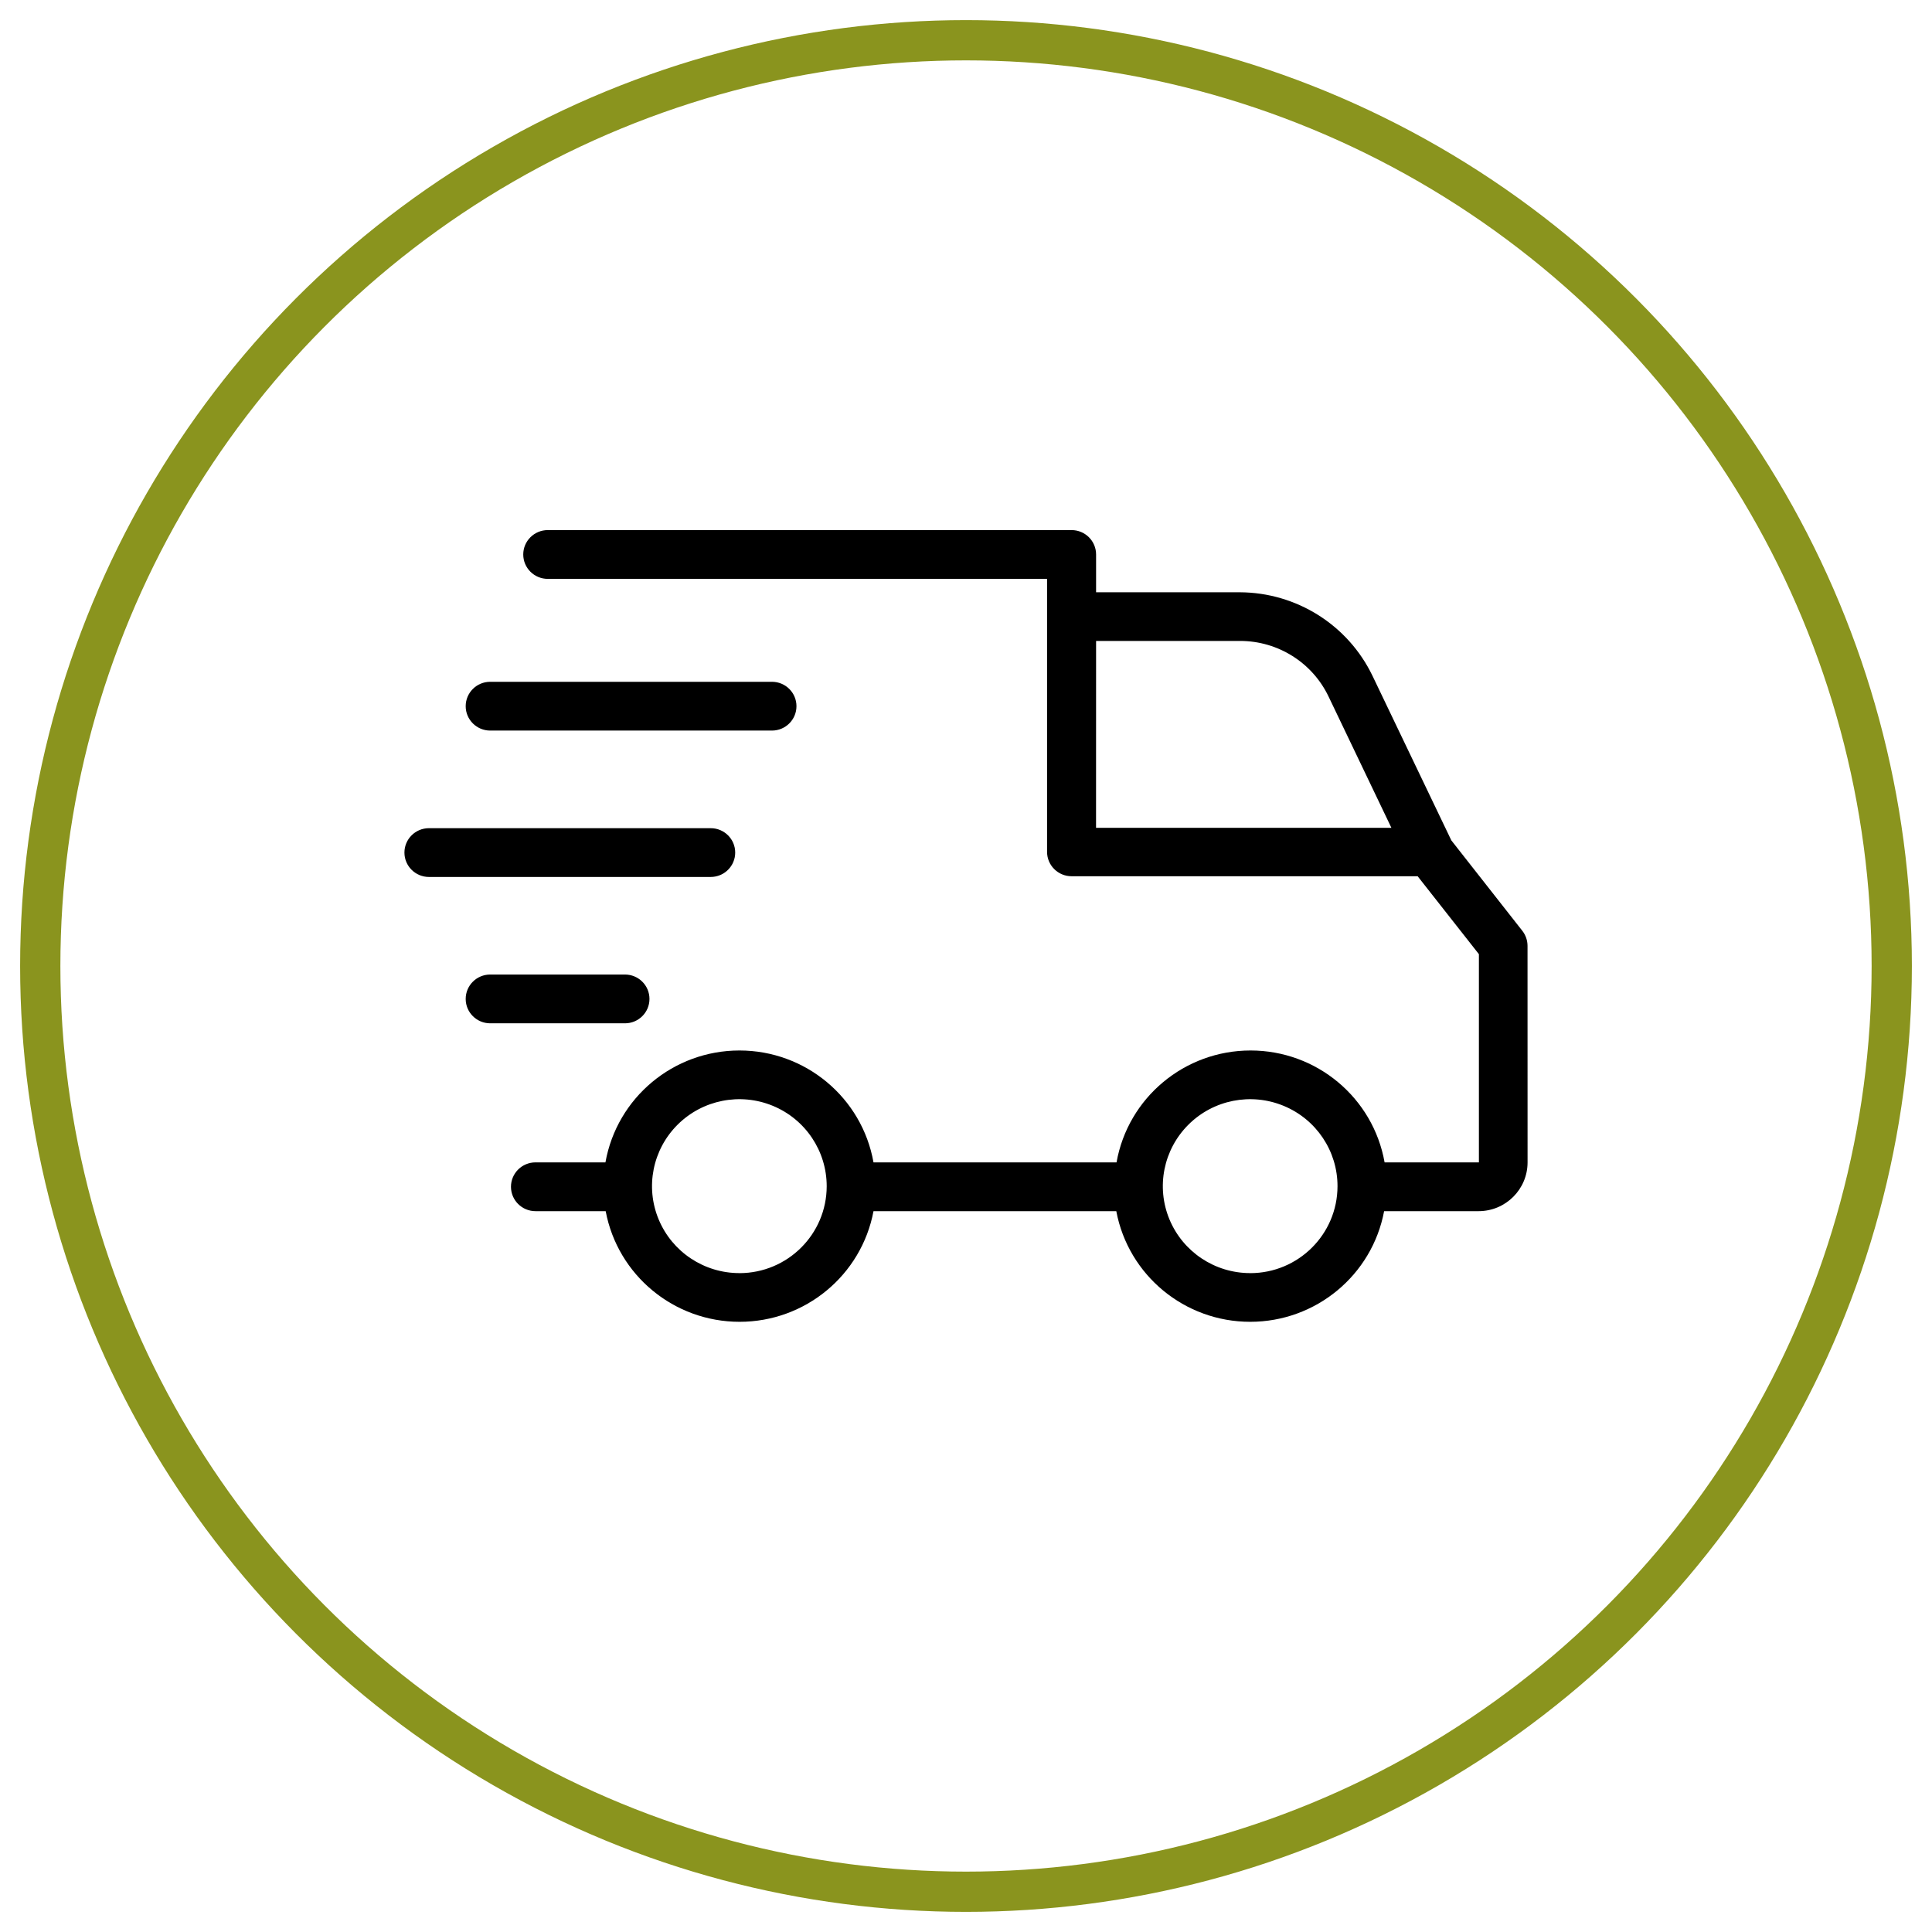
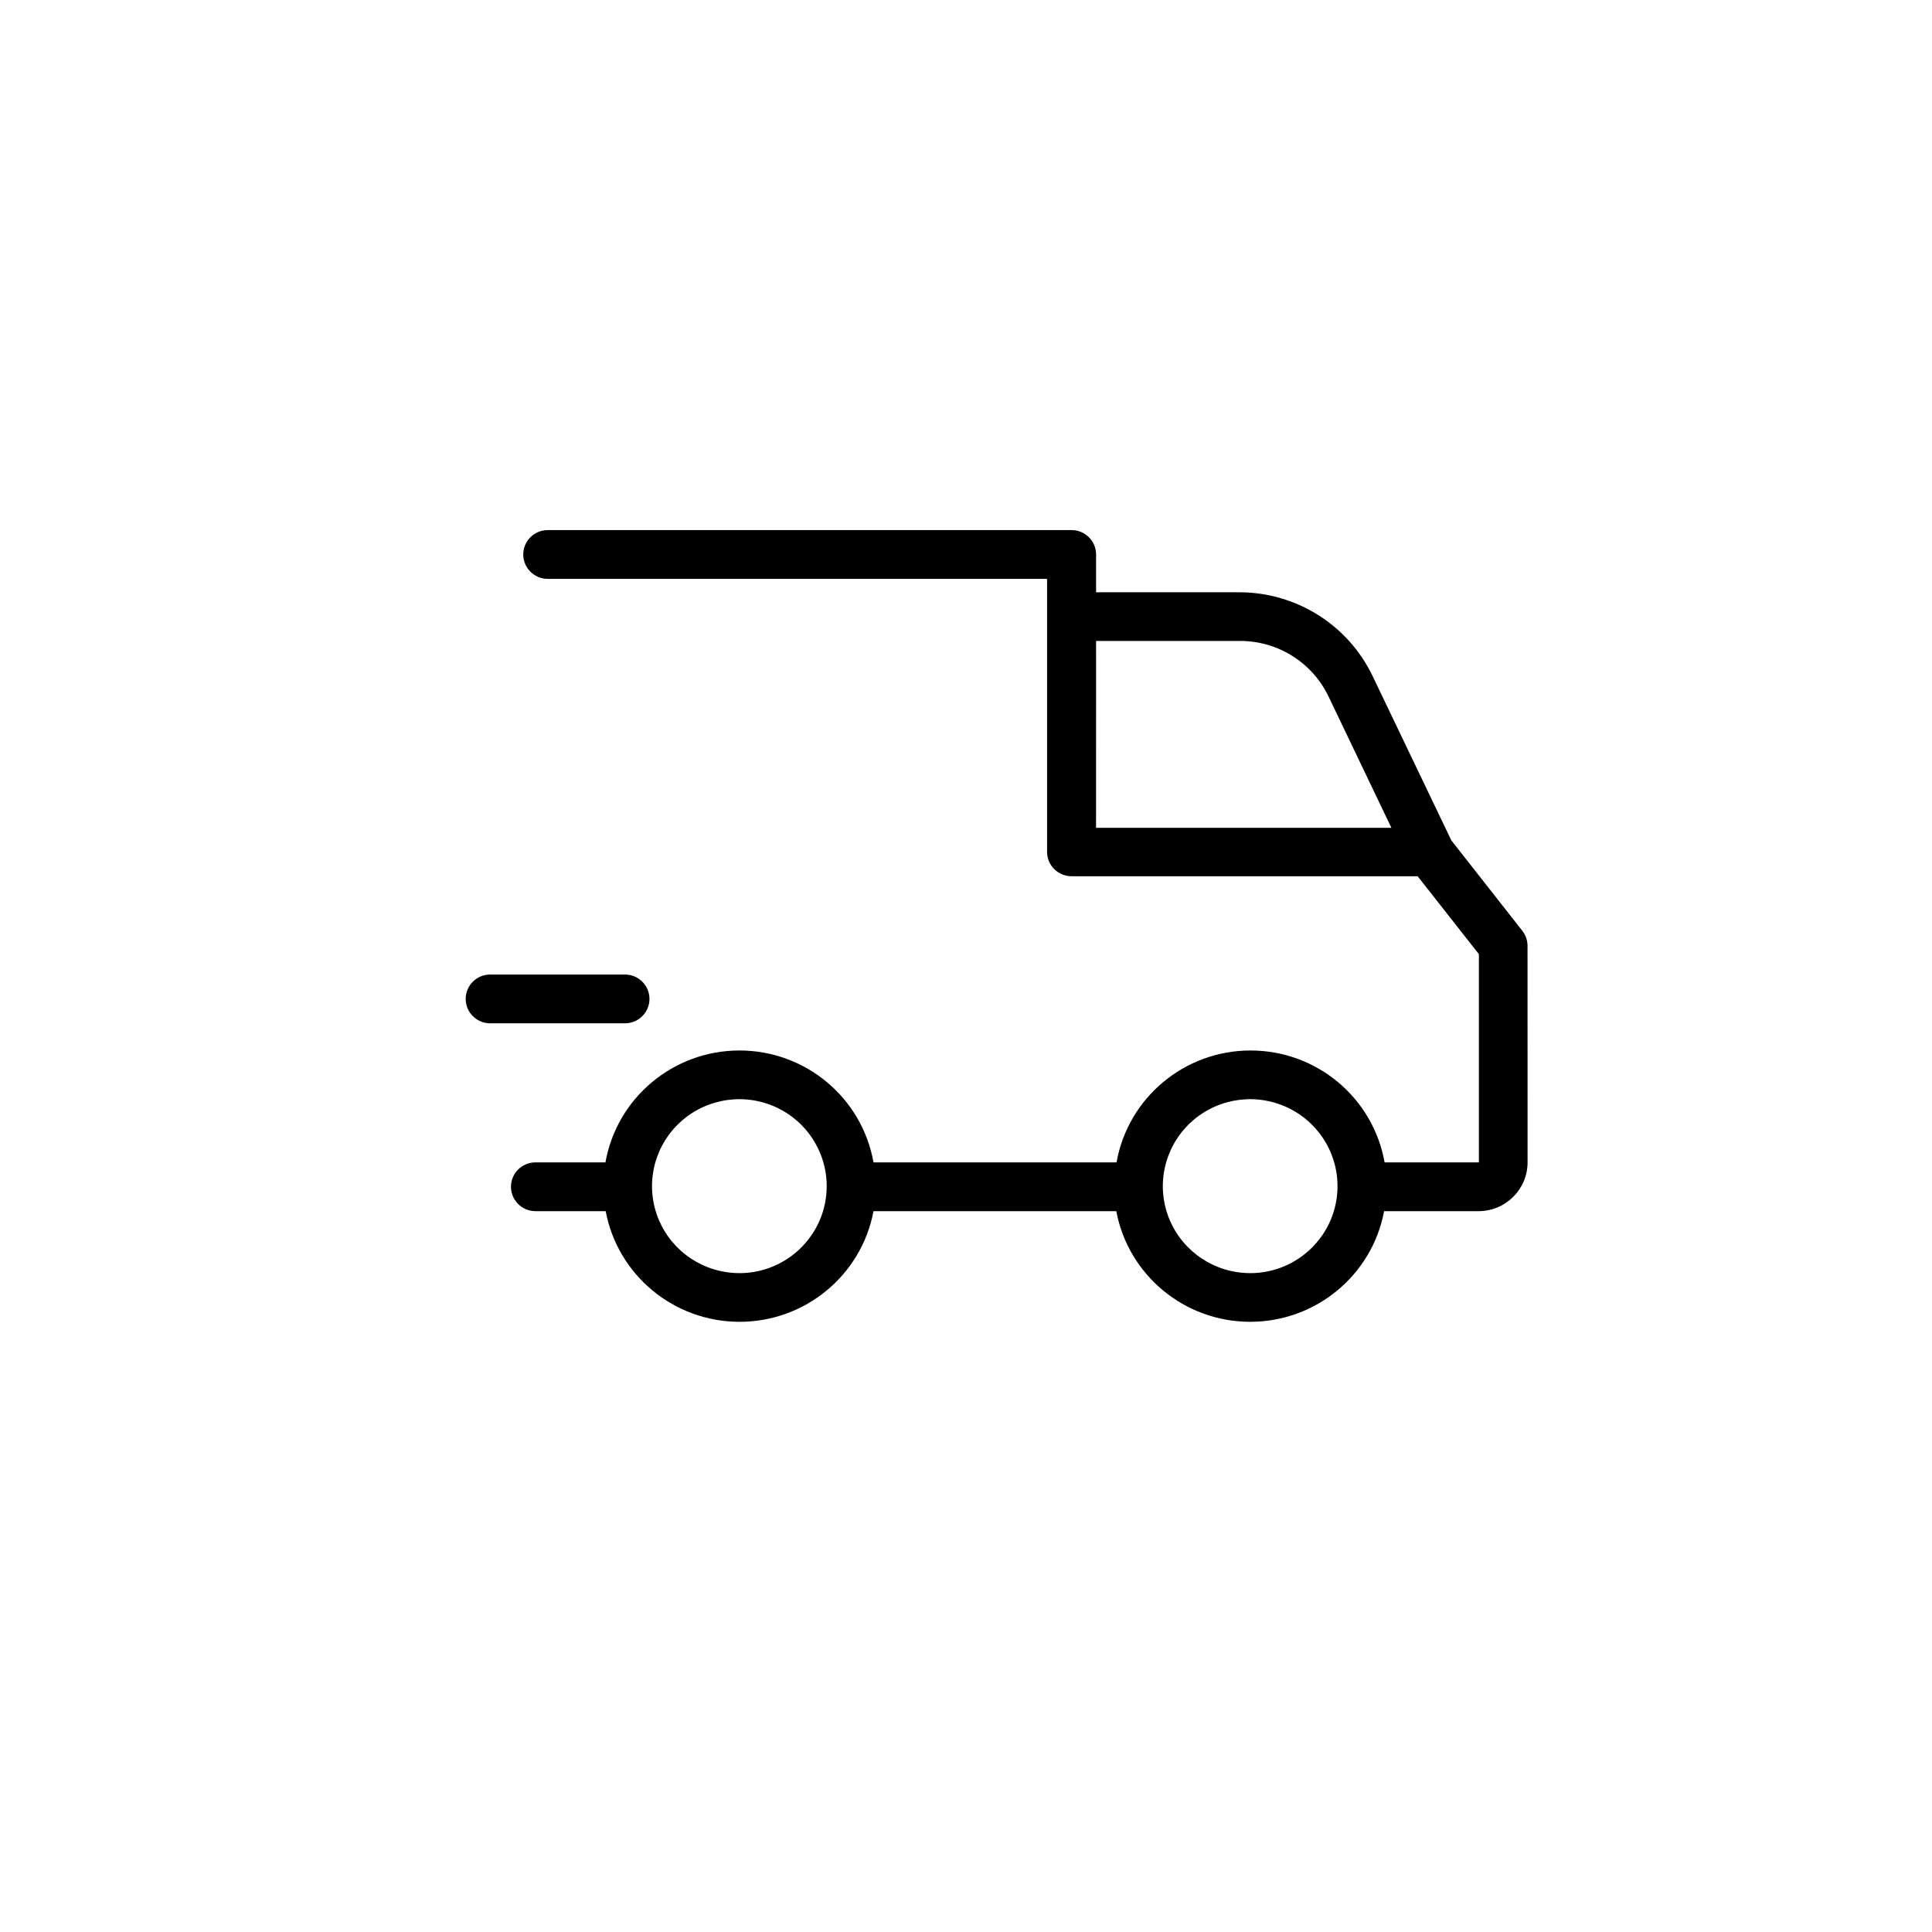
<svg xmlns="http://www.w3.org/2000/svg" height="48" viewBox="0 0 48 48" width="48">
  <g fill="none" fill-rule="evenodd">
-     <circle cx="24" cy="24" r="23" stroke="#8a941e" />
    <g fill="#000" fill-rule="nonzero" transform="translate(10 13)">
      <path d="m27.951 10.5c0-.135-.045-.266-.128-.373l-1.765-2.248-1.96-4.091c-.609-1.263-1.889-2.068-3.296-2.073h-3.57v-.939c0-.335-.273-.606-.609-.606h-13.014c-.336 0-.609.271-.609.606s.273.606.609.606h12.405v6.782c0 .335.273.606.609.606h8.598l1.522 1.936v5.173h-2.343c-.286-1.608-1.689-2.78-3.33-2.78s-3.044 1.172-3.33 2.78h-6.038c-.286-1.608-1.689-2.78-3.33-2.78s-3.044 1.172-3.33 2.78h-1.738c-.336 0-.609.271-.609.606s.273.606.609.606h1.744c.3 1.594 1.698 2.749 3.327 2.749 1.629 0 3.027-1.155 3.327-2.749h6.032c.3 1.594 1.698 2.749 3.327 2.749 1.629 0 3.027-1.155 3.327-2.749h2.347c.672 0 1.217-.543 1.217-1.212zm-10.719-7.576h3.579c.939 0 1.794.538 2.197 1.382l1.561 3.261h-7.338zm-8.86 15.706c-.878.001-1.671-.525-2.007-1.332-.337-.808-.151-1.738.47-2.356s1.555-.803 2.366-.468c.811.335 1.339 1.124 1.338 1.999-.002 1.191-.971 2.156-2.167 2.158zm12.688-0c-.878 0-1.669-.527-2.005-1.334-.336-.808-.149-1.737.472-2.355.621-.618 1.555-.802 2.366-.466.811.335 1.339 1.124 1.337 1.998-.002 1.192-.973 2.158-2.17 2.158z" />
      <path d="m6.136 11.818c0-.335-.273-.606-.609-.606h-3.348c-.336 0-.609.271-.609.606s.273.606.609.606h3.348c.336 0 .609-.271.609-.606z" />
-       <path d="m.657 8.788h7c.336 0 .609-.271.609-.606s-.273-.606-.609-.606h-7c-.336 0-.609.271-.609.606s.273.606.609.606z" />
-       <path d="m1.57 4.545c0 .335.273.606.609.606h7c.336 0 .609-.271.609-.606s-.273-.606-.609-.606h-7c-.336 0-.609.271-.609.606z" />
    </g>
  </g>
</svg>